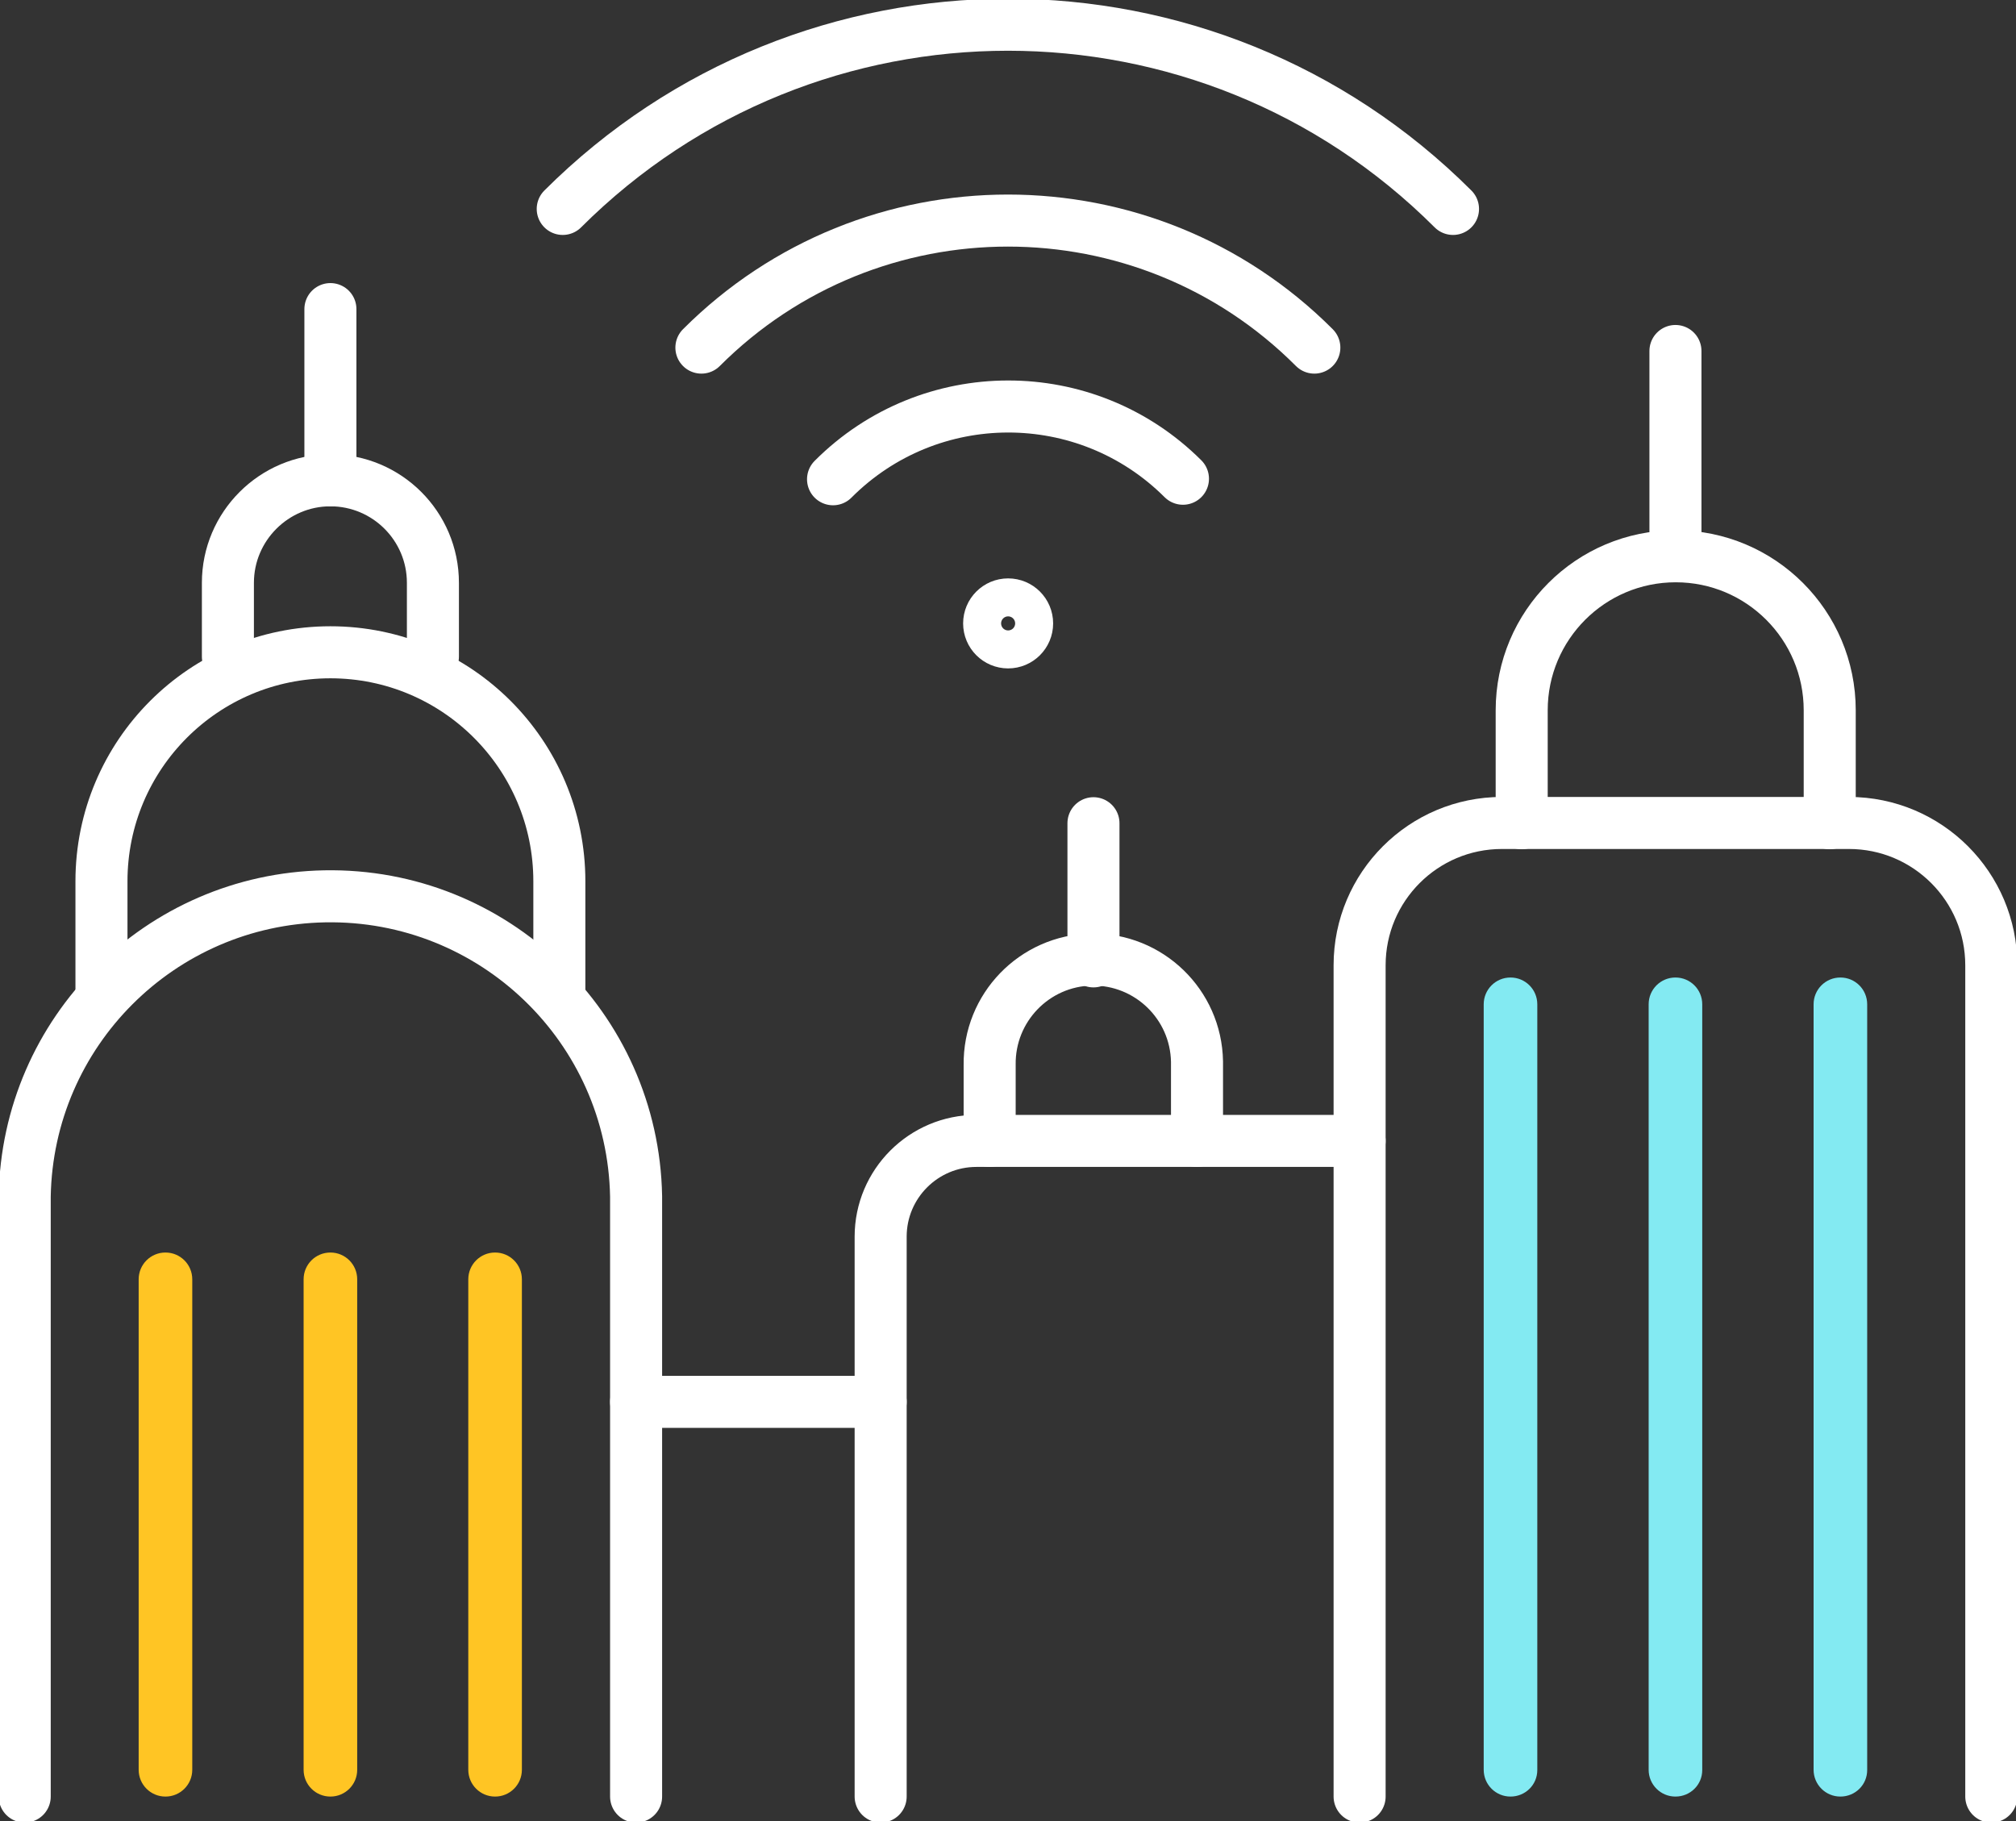
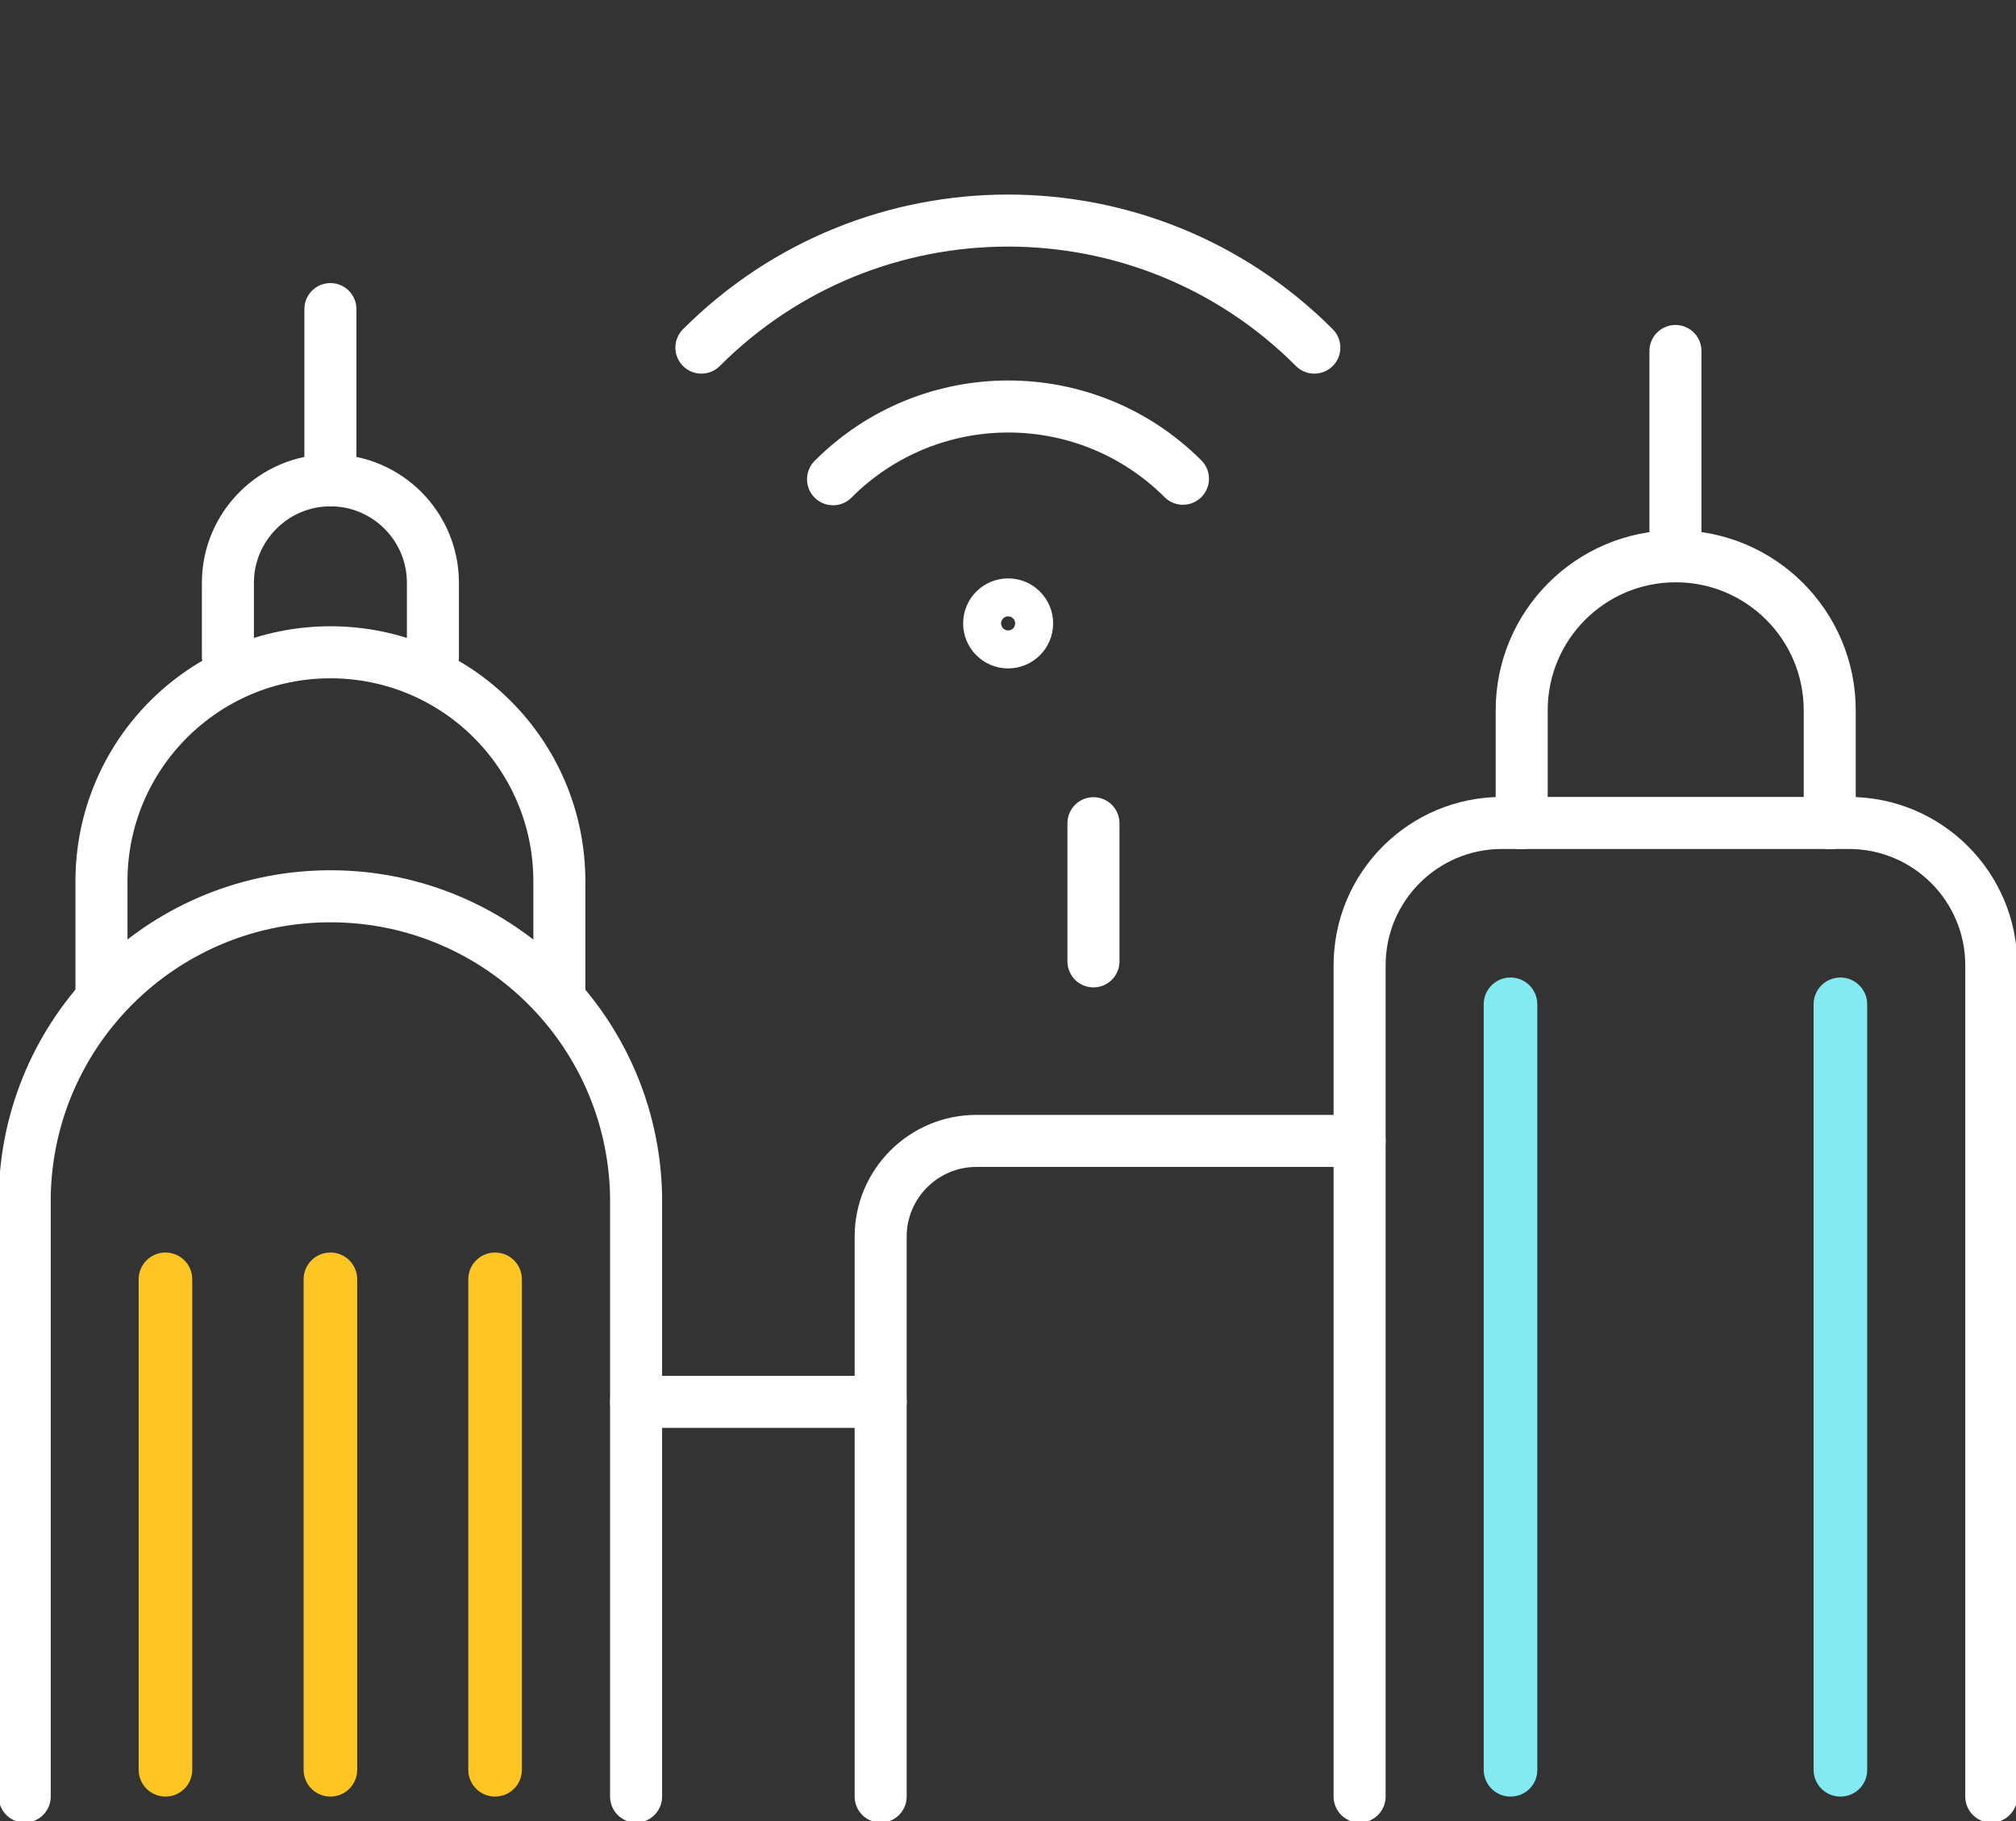
<svg xmlns="http://www.w3.org/2000/svg" id="_レイヤー_2" data-name="レイヤー 2" viewBox="0 0 77.49 70">
  <rect x="0" y="0" width="77.49" height="70" fill="#333333" stroke="none" />
  <defs>
    <style>
      .cls-1 {
        clip-path: url(#clippath);
      }

      .cls-2, .cls-3 {
        fill: none;
      }

      .cls-2, .cls-4, .cls-5 {
        stroke-width: 0px;
      }

      .cls-3 {
        stroke: #fff;
        stroke-linecap: round;
        stroke-miterlimit: 10;
        stroke-width: 2px;
      }

      .cls-4 {
        fill: #83eaf2;
      }

      .cls-5 {
        fill: #ffc524;
      }
    </style>
    <clipPath id="clippath">
      <rect class="cls-2" width="77.49" height="70" />
    </clipPath>
  </defs>
  <g id="_レイヤー_1-2" data-name="レイヤー 1">
    <g class="cls-1">
      <g id="_グループ_1527" data-name="グループ 1527">
        <circle id="_楕円形_46" data-name="楕円形 46" class="cls-3" cx="38.75" cy="23.96" r=".73" />
        <path id="_パス_2831" data-name="パス 2831" class="cls-3" d="M32.02,18.42c3.71-3.72,9.73-3.73,13.45-.02,0,0,0,0,0,0" />
        <path id="_パス_2832" data-name="パス 2832" class="cls-3" d="M26.96,13.36c6.51-6.51,17.06-6.51,23.56,0" />
-         <path id="_パス_2833" data-name="パス 2833" class="cls-3" d="M21.63,8.03c9.46-9.44,24.77-9.44,34.22,0" />
        <path id="_パス_2834" data-name="パス 2834" class="cls-3" d="M16.64,25.24v-2.84c0-2.18-1.77-3.94-3.94-3.94s-3.94,1.77-3.94,3.94v2.84" />
        <line id="_線_24" data-name="線 24" class="cls-3" x1="12.7" y1="18.46" x2="12.7" y2="11.88" />
        <path id="_パス_2835" data-name="パス 2835" class="cls-3" d="M24.45,69.05v-23.07c-.12-6.49-5.48-11.65-11.97-11.53-6.32.12-11.42,5.21-11.53,11.53v23.07" />
        <path id="_パス_2836" data-name="パス 2836" class="cls-3" d="M21.5,38.19v-4.32c0-4.86-3.94-8.8-8.8-8.8s-8.8,3.94-8.8,8.8v4.32" />
        <path id="_パス_2837" data-name="パス 2837" class="cls-3" d="M52.26,69.05v-31.95c0-3.02,2.45-5.47,5.47-5.47h13.34c3.02,0,5.47,2.45,5.47,5.47h0v31.95" />
        <path id="_パス_2838" data-name="パス 2838" class="cls-3" d="M58.49,31.64v-4.34c0-3.27,2.65-5.92,5.92-5.92s5.92,2.65,5.92,5.92v4.34" />
        <line id="_線_25" data-name="線 25" class="cls-3" x1="64.4" y1="21.38" x2="64.4" y2="13.49" />
        <path id="_パス_2839" data-name="パス 2839" class="cls-3" d="M33.85,69.05v-21.52c0-2.03,1.65-3.68,3.68-3.68h14.73" />
-         <path id="_パス_2840" data-name="パス 2840" class="cls-3" d="M38.04,43.85v-2.92c-.03-2.2,1.72-4.01,3.92-4.05,2.2-.03,4.01,1.72,4.05,3.92,0,.04,0,.08,0,.13v2.92" />
        <line id="_線_26" data-name="線 26" class="cls-3" x1="42.03" y1="36.95" x2="42.03" y2="31.64" />
        <line id="_線_27" data-name="線 27" class="cls-3" x1="24.45" y1="53.88" x2="33.85" y2="53.88" />
        <path id="_パス_2841" data-name="パス 2841" class="cls-5" d="M6.36,69.05h0c-.57,0-1.03-.46-1.03-1.03h0v-18.85c0-.57.46-1.03,1.03-1.03.57,0,1.03.46,1.03,1.03v18.85c0,.57-.46,1.03-1.03,1.03h0" />
        <path id="_パス_2842" data-name="パス 2842" class="cls-5" d="M12.7,69.05h0c-.57,0-1.03-.46-1.03-1.03v-18.85c0-.57.46-1.03,1.03-1.03.57,0,1.03.46,1.03,1.03v18.85c0,.57-.46,1.03-1.03,1.03" />
        <path id="_パス_2843" data-name="パス 2843" class="cls-5" d="M19.03,69.05h0c-.57,0-1.03-.46-1.03-1.03h0v-18.85c0-.57.46-1.03,1.03-1.03.57,0,1.03.46,1.03,1.03v18.85c0,.57-.46,1.03-1.03,1.03" />
        <path id="_パス_2844" data-name="パス 2844" class="cls-4" d="M58.06,69.05h0c-.57,0-1.03-.46-1.03-1.03h0v-29.42c0-.57.46-1.03,1.03-1.03s1.03.46,1.03,1.03h0v29.43c0,.57-.46,1.02-1.03,1.02" />
-         <path id="_パス_2845" data-name="パス 2845" class="cls-4" d="M64.4,69.05h0c-.57,0-1.03-.46-1.03-1.03h0v-29.42c0-.57.46-1.03,1.03-1.03s1.03.46,1.03,1.03h0v29.43c0,.57-.46,1.02-1.03,1.02" />
        <path id="_パス_2846" data-name="パス 2846" class="cls-4" d="M70.74,69.05h0c-.57,0-1.03-.46-1.03-1.03h0v-29.42c0-.57.46-1.03,1.03-1.03s1.03.46,1.03,1.03h0v29.43c0,.57-.46,1.02-1.03,1.02" />
      </g>
    </g>
  </g>
</svg>